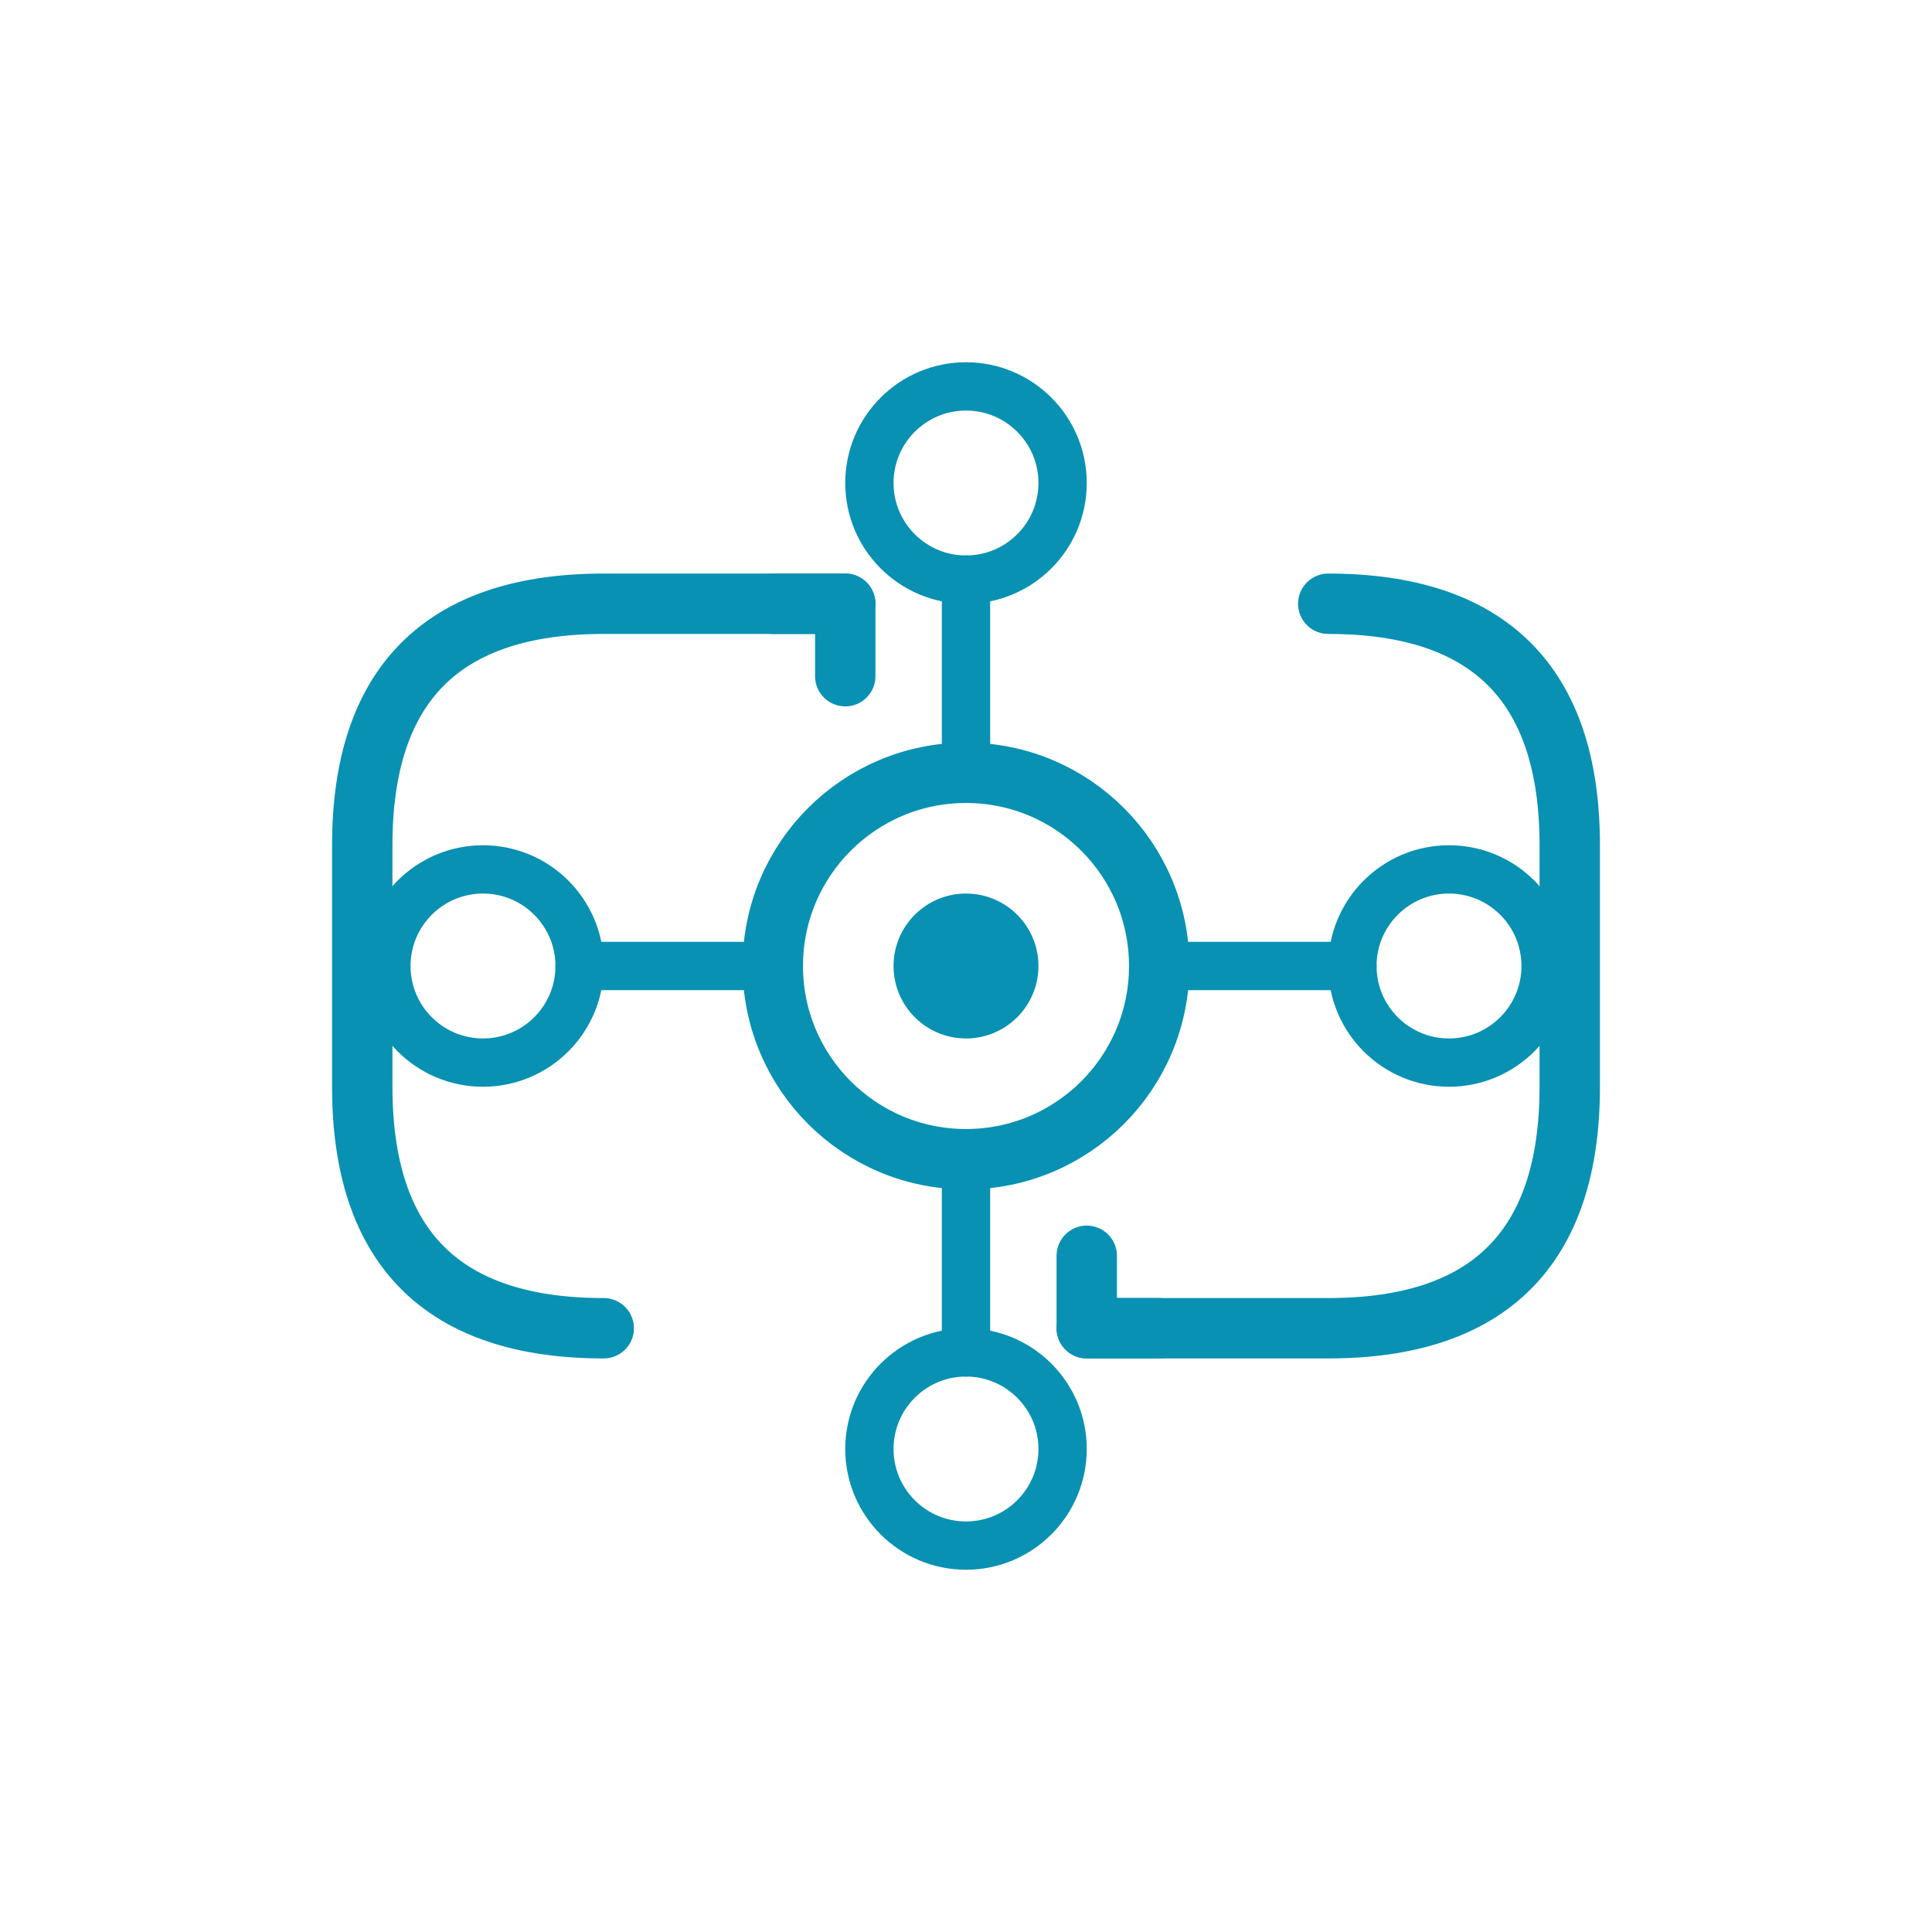
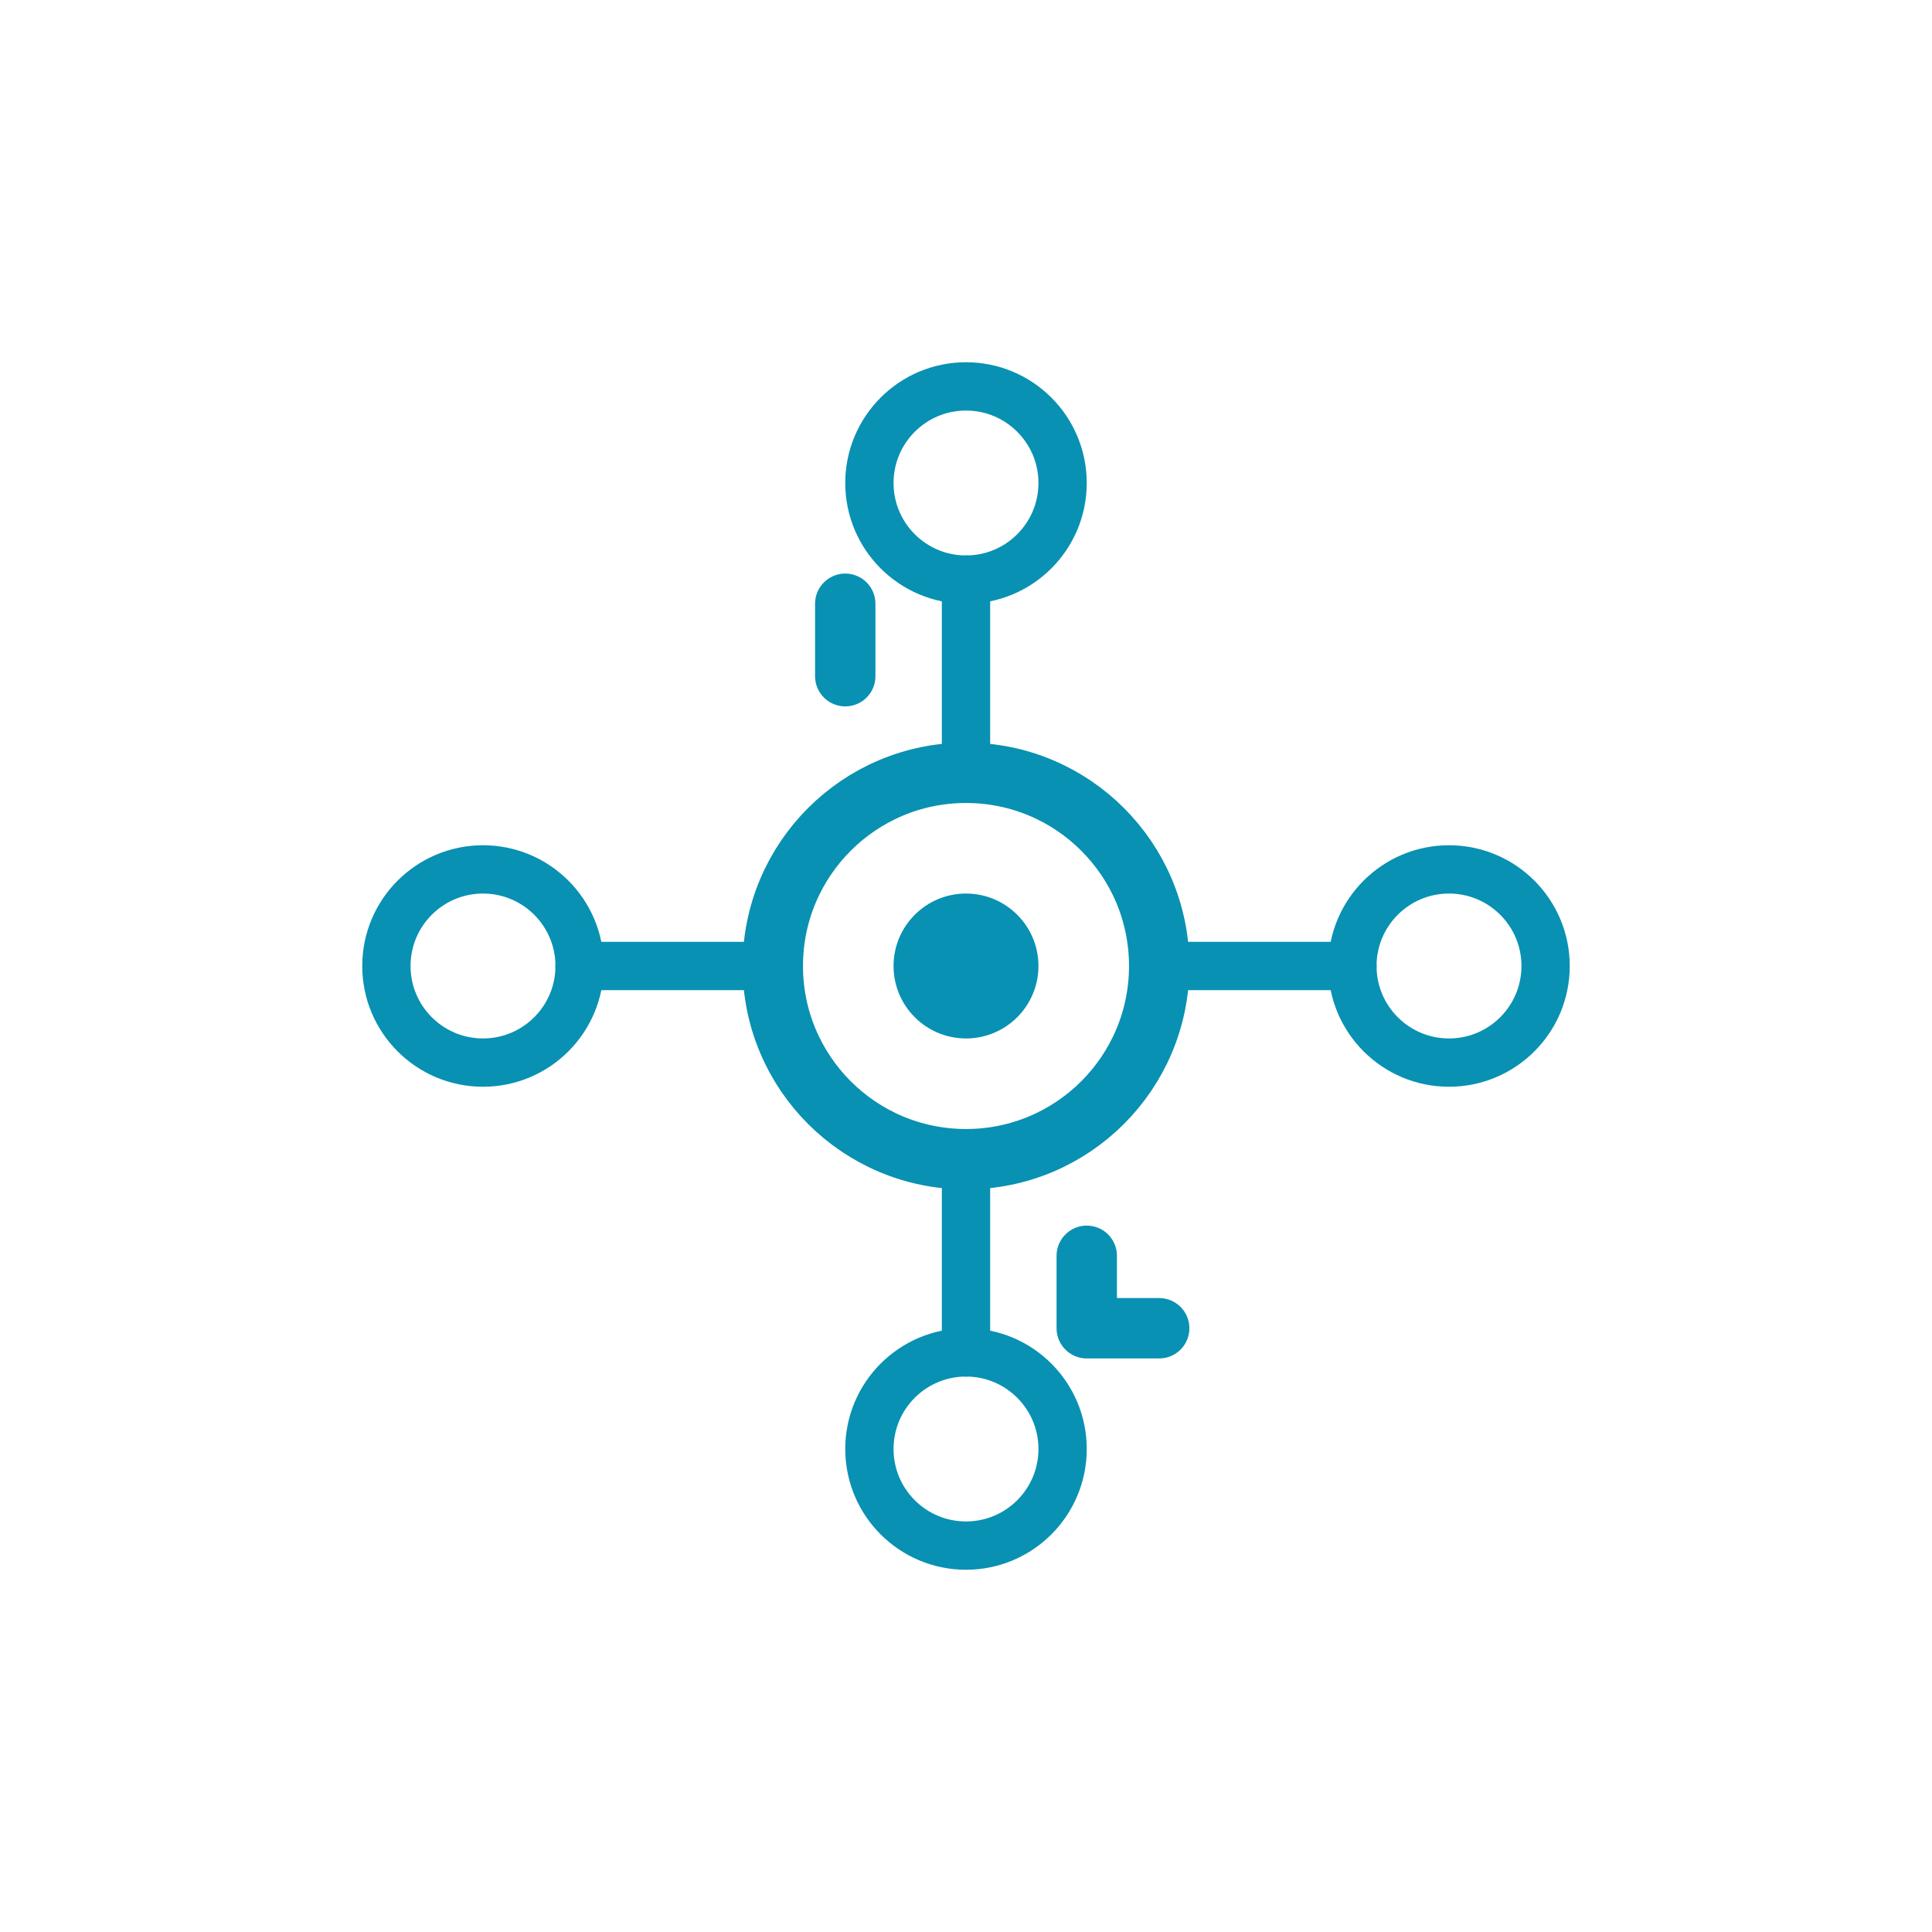
<svg xmlns="http://www.w3.org/2000/svg" width="80" height="80" viewBox="0 0 80 80" fill="none">
-   <path d="M 55 25 Q 65 25 65 35 L 65 45 Q 65 55 55 55 L 45 55" stroke="#0891B2" stroke-width="2.5" fill="none" stroke-linecap="round" stroke-linejoin="round" />
  <path d="M 45 52 L 45 55 L 48 55" stroke="#0891B2" stroke-width="2.5" fill="none" stroke-linecap="round" stroke-linejoin="round" />
-   <path d="M 25 55 Q 15 55 15 45 L 15 35 Q 15 25 25 25 L 35 25" stroke="#0891B2" stroke-width="2.5" fill="none" stroke-linecap="round" stroke-linejoin="round" />
-   <path d="M 35 28 L 35 25 L 32 25" stroke="#0891B2" stroke-width="2.5" fill="none" stroke-linecap="round" stroke-linejoin="round" />
+   <path d="M 35 28 L 35 25 " stroke="#0891B2" stroke-width="2.5" fill="none" stroke-linecap="round" stroke-linejoin="round" />
  <circle cx="40" cy="40" r="8" stroke="#0891B2" stroke-width="2.5" fill="none" />
  <circle cx="40" cy="40" r="3" fill="#0891B2" />
  <circle cx="40" cy="20" r="4" stroke="#0891B2" stroke-width="2" fill="none" />
  <line x1="40" y1="24" x2="40" y2="32" stroke="#0891B2" stroke-width="2" stroke-linecap="round" />
  <circle cx="60" cy="40" r="4" stroke="#0891B2" stroke-width="2" fill="none" />
  <line x1="56" y1="40" x2="48" y2="40" stroke="#0891B2" stroke-width="2" stroke-linecap="round" />
  <circle cx="40" cy="60" r="4" stroke="#0891B2" stroke-width="2" fill="none" />
  <line x1="40" y1="56" x2="40" y2="48" stroke="#0891B2" stroke-width="2" stroke-linecap="round" />
  <circle cx="20" cy="40" r="4" stroke="#0891B2" stroke-width="2" fill="none" />
  <line x1="24" y1="40" x2="32" y2="40" stroke="#0891B2" stroke-width="2" stroke-linecap="round" />
</svg>